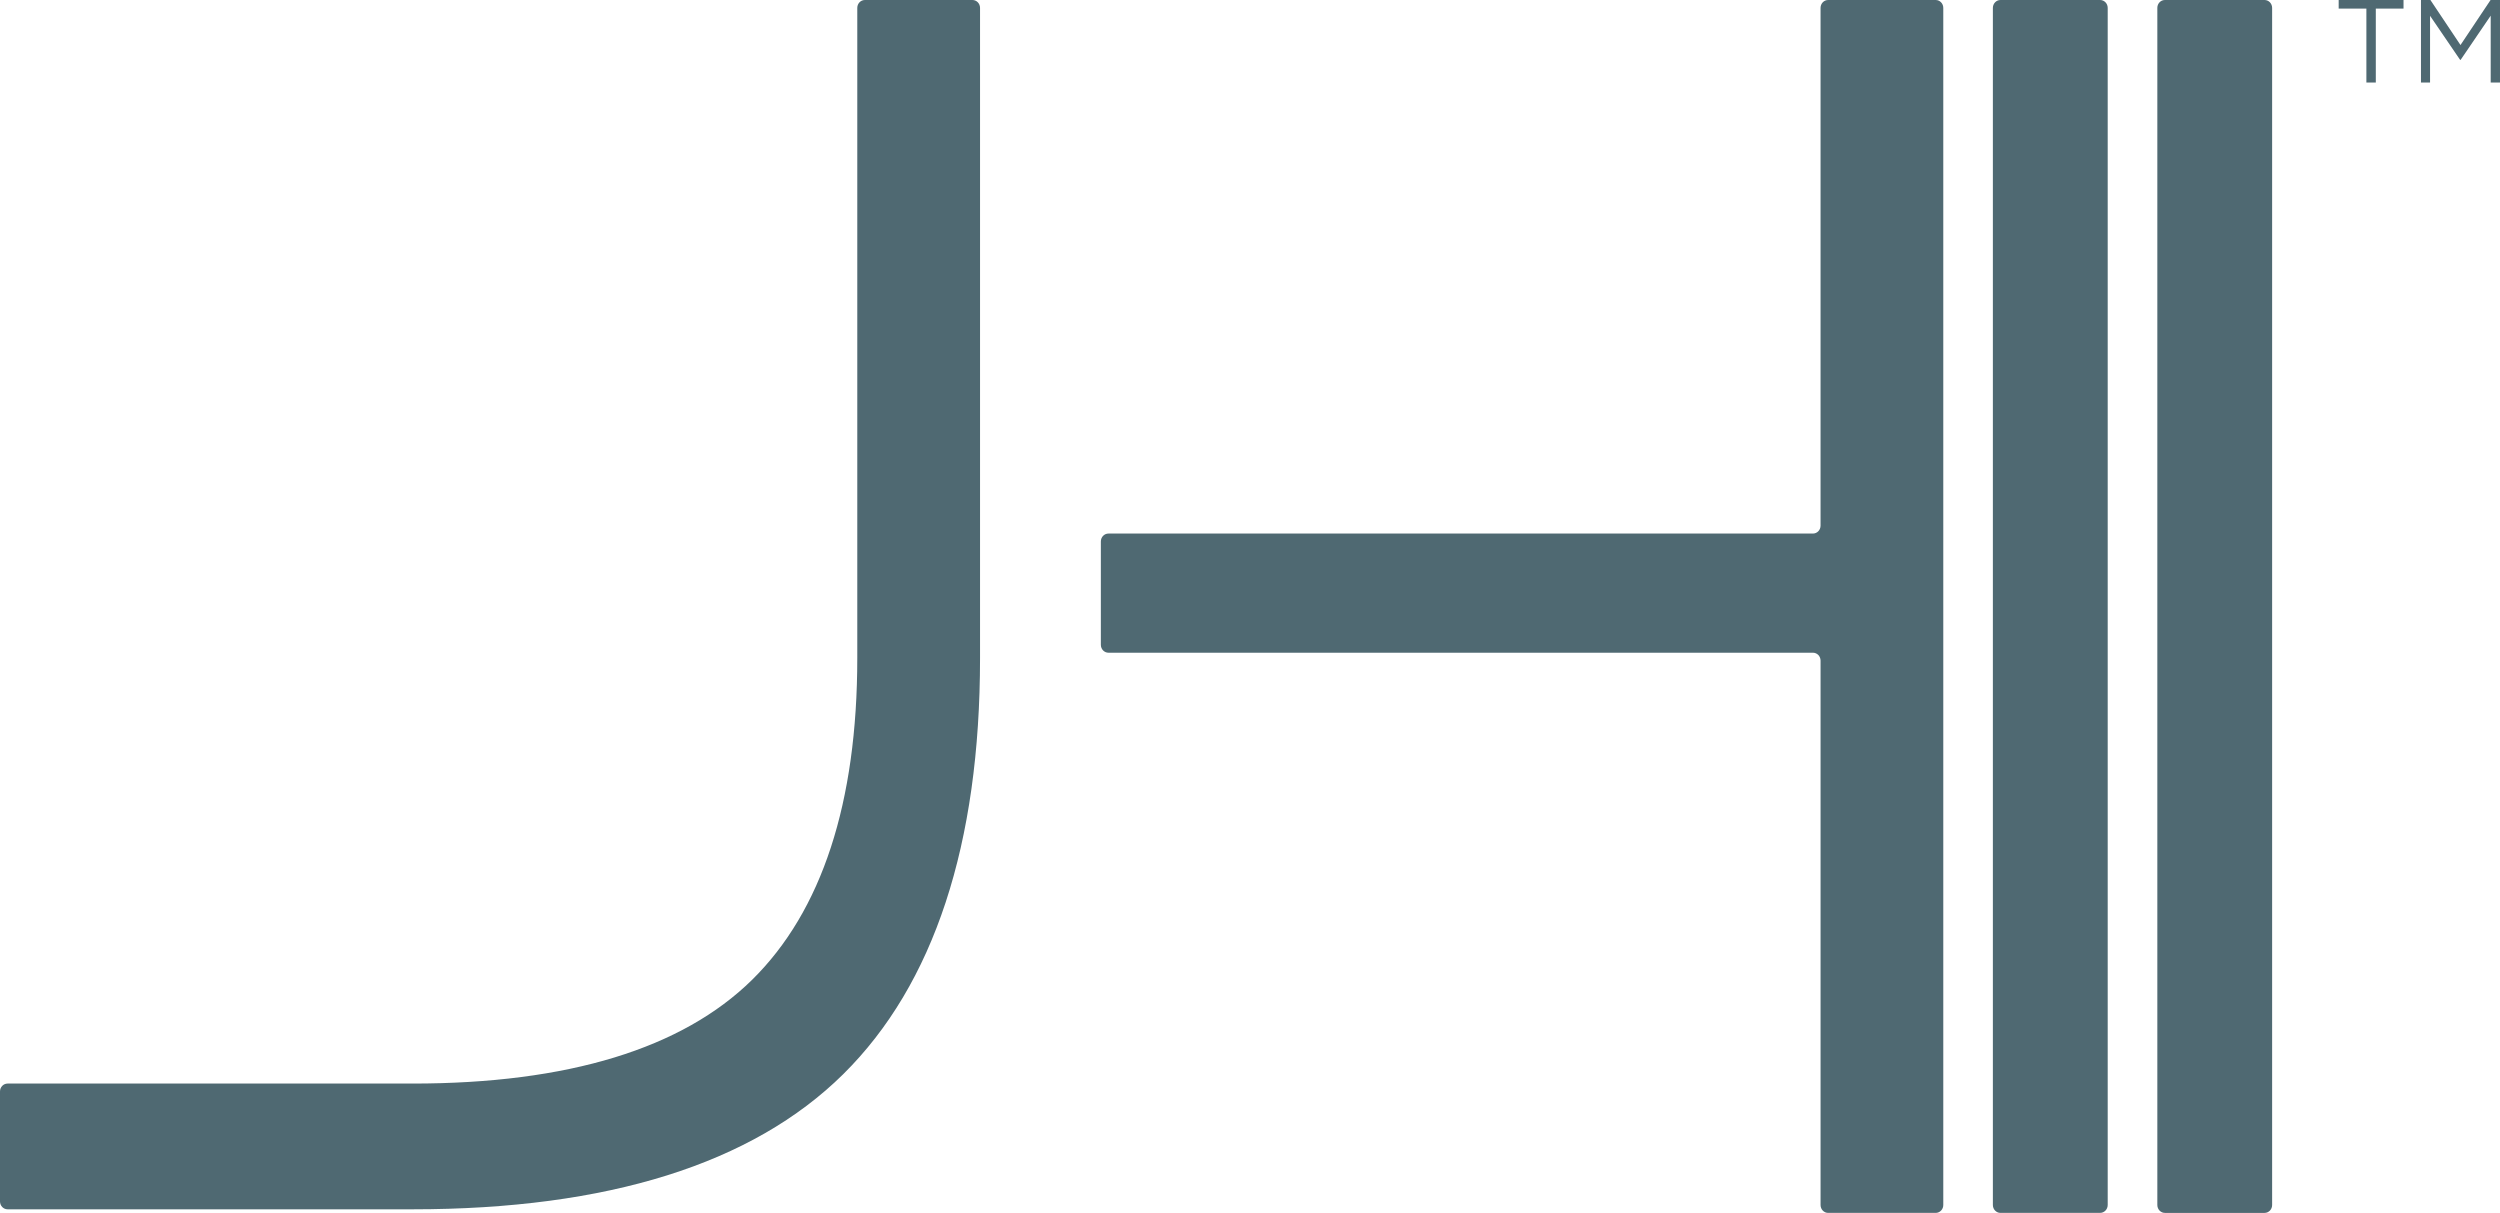
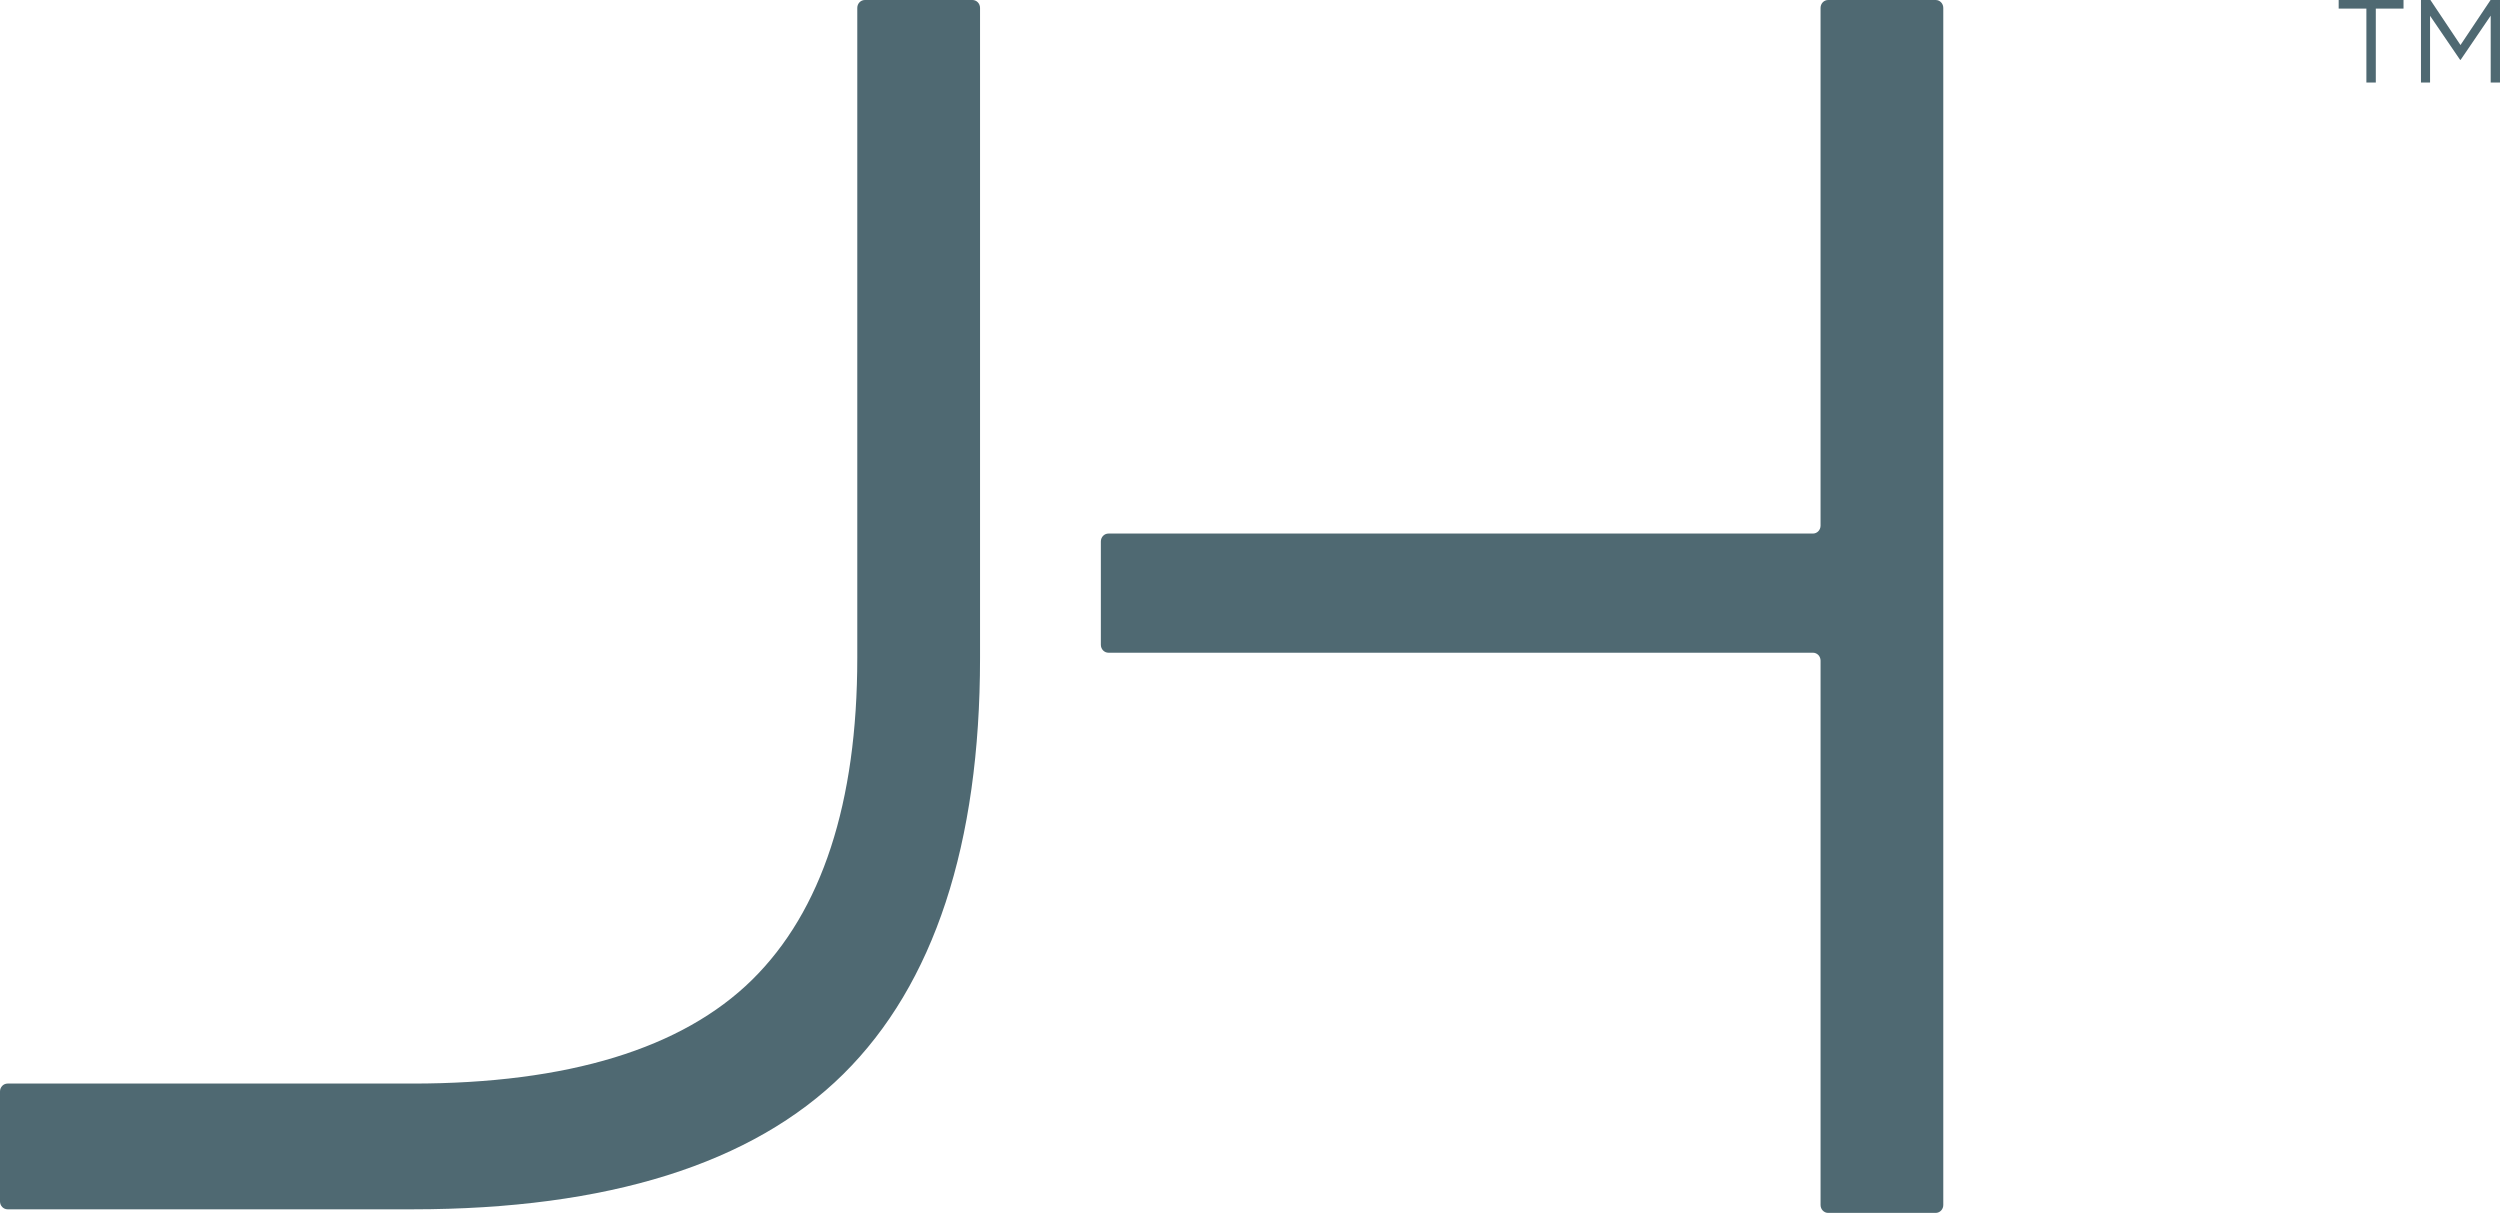
<svg xmlns="http://www.w3.org/2000/svg" viewBox="0 0 800.99 388.6" id="Layer_1">
  <defs>
    <style>
      .cls-1 {
        fill: #4F6972;
        stroke-width: 0px;
      }
    </style>
  </defs>
  <path d="m758.18,26.45h3.02V2.75h8.88V0h-20.78v2.75h8.88v23.69h0Zm17.5,0h2.9V5.06l9.64,14.13h.15l9.64-14.17v21.42h2.98V0h-3.02l-9.64,14.43-9.64-14.43h-3.02v26.45h0Z" class="cls-1" />
  <path d="m274.67,210.82c0,46.4-11.34,81.08-33.7,103.11-22.41,22.05-59.02,33.24-108.81,33.24H2.44c-1.35,0-2.44,1.13-2.44,2.53v35.23c0,1.4,1.09,2.53,2.44,2.53h129.73c62.52,0,108.95-14.57,138-43.3,29.08-28.77,43.83-73.63,43.83-133.33V2.53c0-1.4-1.09-2.53-2.44-2.53h-34.45c-1.35,0-2.44,1.13-2.44,2.53v208.29h0Z" class="cls-1" />
  <path d="m580.86,170.95h-225.71c-1.35,0-2.44,1.13-2.44,2.53v33.12c0,1.4,1.09,2.53,2.44,2.53h225.71c1.35,0,2.44,1.13,2.44,2.53v174.42c0,1.4,1.09,2.53,2.43,2.53h34.45c1.35,0,2.44-1.13,2.44-2.53V2.53c0-1.4-1.09-2.53-2.44-2.53h-34.45c-1.34,0-2.43,1.13-2.43,2.53v165.89c0,1.4-1.09,2.53-2.44,2.53h0Z" class="cls-1" />
-   <path d="m640.95,388.6h31.91c1.35,0,2.44-1.13,2.44-2.53V2.53c0-1.4-1.09-2.53-2.44-2.53h-31.91c-1.35,0-2.44,1.13-2.44,2.53v383.55c0,1.4,1.09,2.53,2.44,2.53h0Z" class="cls-1" />
-   <path d="m691.2,2.53v383.55c0,1.4,1.09,2.53,2.43,2.53h31.92c1.35,0,2.43-1.13,2.43-2.53V2.53c0-1.4-1.09-2.53-2.43-2.53h-31.92c-1.35,0-2.43,1.13-2.43,2.53h0Z" class="cls-1" />
</svg>